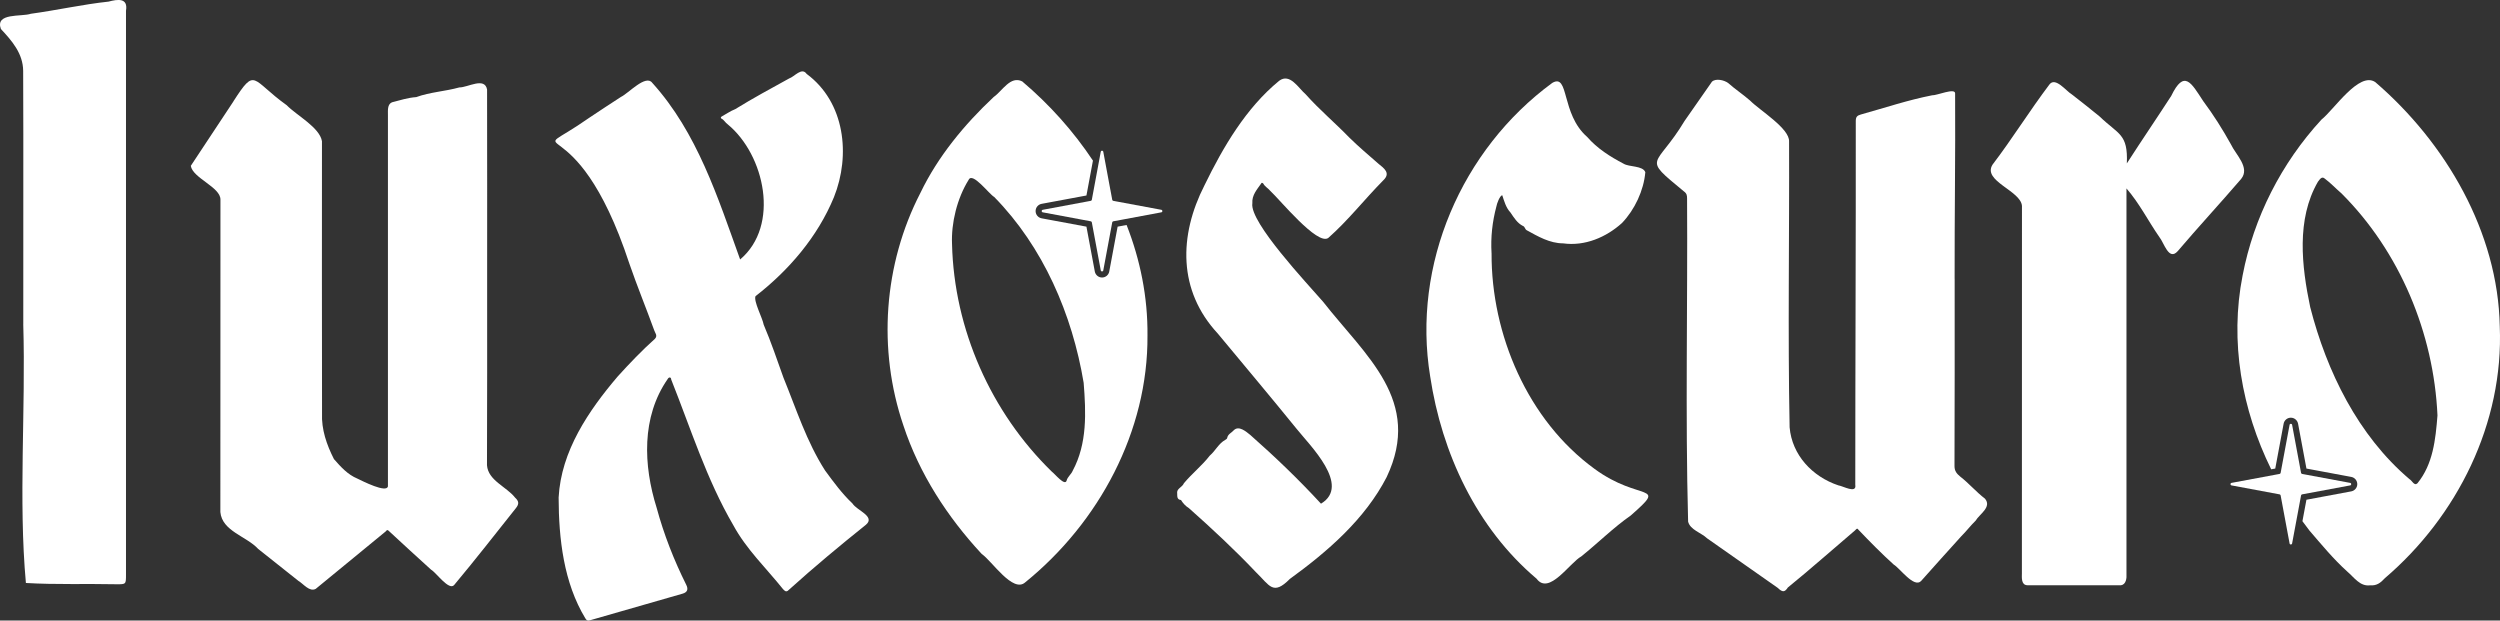
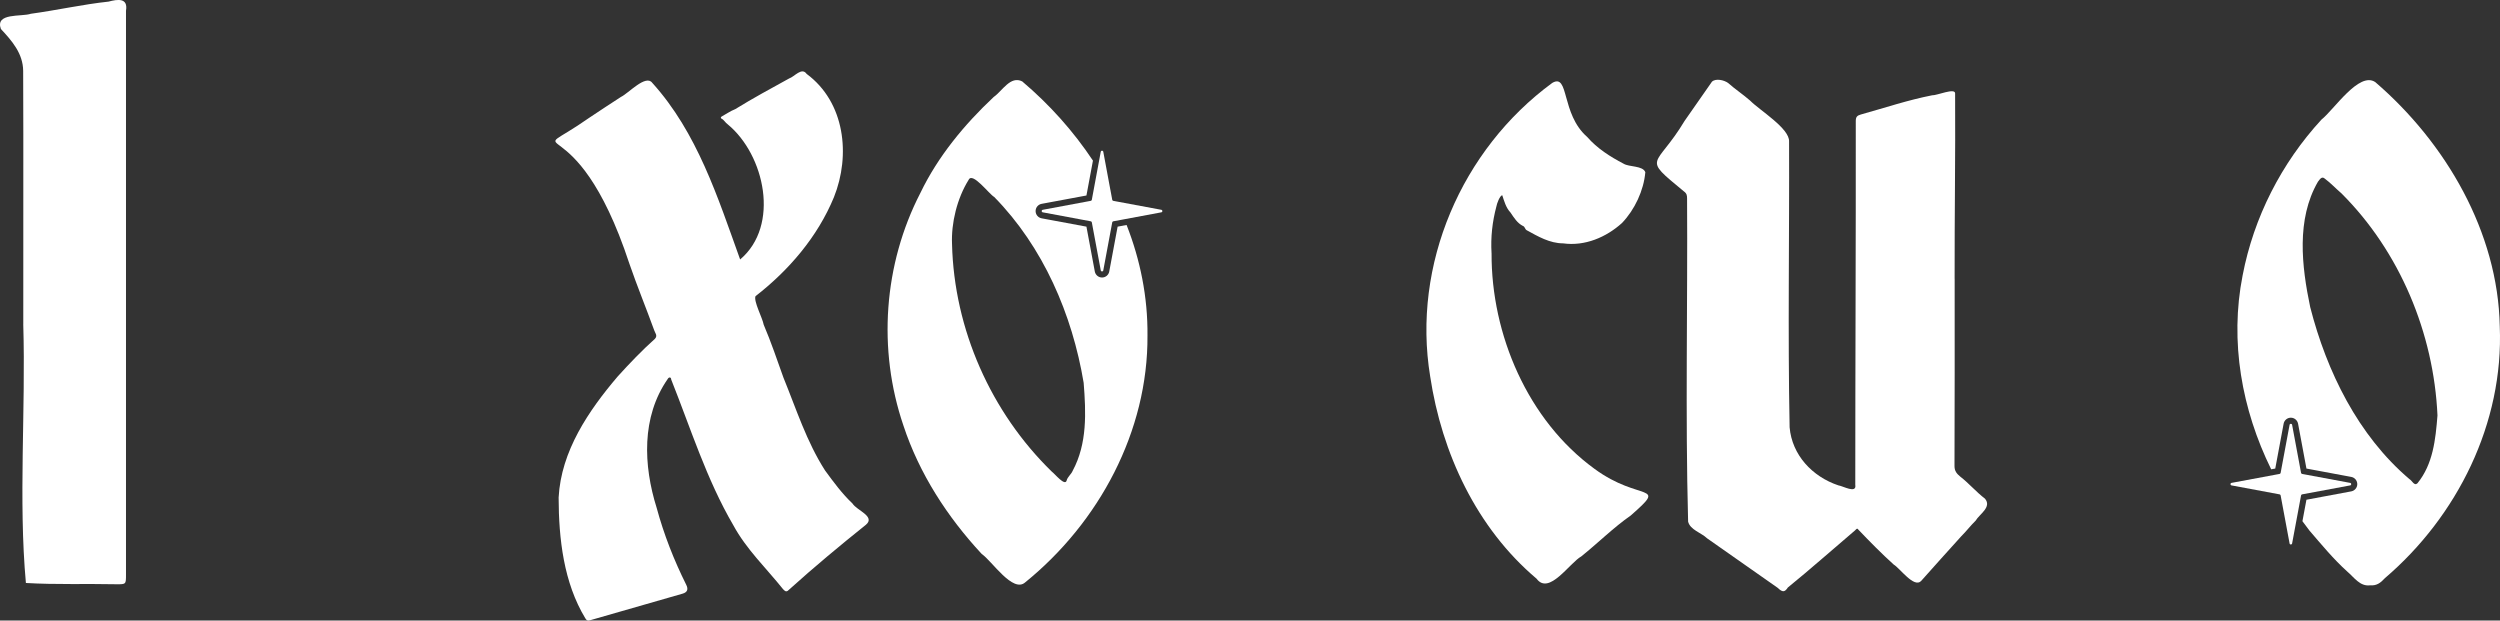
<svg xmlns="http://www.w3.org/2000/svg" id="Calque_1" data-name="Calque 1" viewBox="0 0 1060.76 263.29">
  <rect x="0" y="0" width="1060.76" height="263.29" fill="#333333" stroke="none" />
  <defs>
    <style>
      .cls-1 {
        fill: #fff;
        stroke-width: 0px;
      }
    </style>
  </defs>
  <g>
-     <path class="cls-1" d="M99.04,42.99c9.56-14.81,7.46-9.19,22.62,1.66,4.17,4.29,13.97,9.41,14.95,15.27-.02,38.46-.05,76.93.03,115.39-.3,6.92,1.97,13.43,5.06,19.49,2.85,3.24,5.79,6.56,9.96,8.28,2.05.99,12.4,6.29,12.94,3.26-.04-52.52,0-105.05,0-157.57.02-1.81-.32-4.46,1.7-5.36,3.41-.87,6.77-1.97,10.31-2.21,5.84-2.13,12.26-2.43,18.29-4.11,3.56.06,10.72-4.55,11.77.87.09,26.92,0,53.86.03,80.79,0,26.21.04,52.43-.07,78.64.5,6.53,8.22,9.03,11.94,13.77,1.63,1.52,1.74,2.66.34,4.43-8.69,10.92-17.27,21.93-26.22,32.64-2.2,2.52-7.64-5.34-9.77-6.51-6.04-5.47-12.05-10.97-18.02-16.52-.73-.68-.94.04-1.23.27-9.91,8.12-19.8,16.27-29.71,24.39-2.64,1.41-5.19-2.12-7.3-3.36-5.69-4.54-11.39-9.06-17.1-13.58-4.95-5.41-15.34-7.52-16.06-15.67.03-17.97.02-35.94.02-53.91,0-26.21-.01-52.43.02-78.64.1-5.29-11.8-9.15-12.58-14.34l18.1-27.36Z" />
    <path class="cls-1" d="M314.06,110.08c16.97-14.36,10.45-44.35-5.27-57.31-1.03-.68-1.55-1.93-2.73-2.48-.19-.09-.37-.57.09-.82,1.94-1.05,3.75-2.36,5.81-3.16,7.45-4.6,15.14-8.76,22.86-13.01,2.35-.78,5.35-4.93,7.45-1.94,16.25,12.01,18.74,34.45,11.57,52.32-6.95,16.87-19.18,31.04-33.28,42-.85,2.2,2.94,9.12,3.48,12.09,3.13,7.33,5.68,14.92,8.38,22.45,5.46,13.38,9.84,27.22,17.65,39.39,3.59,4.91,7.22,9.84,11.67,14.06,1.75,2.88,9.87,5.45,5.66,9-11.04,8.84-21.93,17.9-32.43,27.37-1.08,1.13-1.61,1.17-2.67,0-7.21-9.01-15.64-16.99-21.17-27.22-11.35-19.43-18.07-41.05-26.34-61.8-.03-1.13-1.03-1.09-1.5-.18-11.18,16.09-10.31,36.65-4.67,54.62,3.07,11.33,7.34,22.2,12.57,32.7q1.44,2.88-1.58,3.74c-13.08,3.75-26.16,7.48-39.22,11.27-1.03.3-1.48.11-2.02-.79-9.23-15.22-11.29-33.81-11.34-51.27,1.03-19.69,12.7-36.85,25.05-51.36,5.04-5.56,10.25-11.01,15.82-16,1.27-1.39.01-2.49-.31-3.59-3.44-9.48-7.28-18.8-10.56-28.33-23.32-70.81-47.76-40.31-16.78-62.01,4.37-2.95,8.81-5.81,13.23-8.7,3.19-1.51,10.5-9.66,13.25-6,19.1,21.09,27.82,48.6,37.31,74.97Z" />
    <path class="cls-1" d="M478.02,95.46l-3.81.71-3.55,19.03c-.27,1.48-1.56,2.55-3.06,2.55s-2.79-1.07-3.07-2.55l-3.55-19.03-19.03-3.54c-1.47-.28-2.54-1.57-2.54-3.07s1.07-2.79,2.54-3.07l19.03-3.54,2.76-14.8c-8.33-12.55-18.54-23.9-30.01-33.61-5-2.54-8.46,4.08-12.09,6.6-12.47,11.7-23.66,25.24-31.1,40.69-15.64,30.32-18.21,66.39-7.23,98.68,6.72,20.45,18.7,38.89,33.26,54.56,4.29,2.89,13.21,16.77,18.46,12,31.31-25.39,52.13-64.08,51.85-104.75.15-16.24-3.05-32.04-8.86-46.86ZM455.16,199.72c-.62,1.54-2.2,2.6-2.58,4.17-.71,2.58-5.05-2.9-6.28-3.76-25.87-25.2-41.48-60.46-42.35-96.57-.39-8.95,2.14-19.38,7.04-27.24,1.62-3.55,8.66,6.03,10.86,7.26,20.79,21.18,33.12,49.85,37.95,78.85,1,12.62,1.55,25.77-4.64,37.29Z" />
    <path class="cls-1" d="M9.88,137.59c-.06-35.83.11-71.69-.05-107.51-.05-7.33-4.75-12.77-9.45-17.77-2.56-7.01,8.73-5.11,12.72-6.47,11.05-1.5,21.9-3.97,32.98-5.16,3.8-1.01,8.33-1.71,7.38,3.87,0,8.39,0,16.77,0,25.16,0,71.38,0,142.76,0,214.13,0,4.07,0,4.09-4.08,4.06-12.79-.28-25.64.22-38.39-.54-3.21-35.19-.03-73.56-1.12-109.79Z" />
  </g>
  <g>
    <path class="cls-1" d="M829.37,118.26c0,26.5.04,53-.07,79.5,0,2.18,1.02,3.26,2.4,4.43,3.74,2.89,6.79,6.54,10.54,9.4,2.99,3.59-2.34,6.53-3.98,9.34-2.13,2.06-3.99,4.54-6.11,6.63-5.69,6.37-11.45,12.61-17.04,18.98-3.01,3.09-8.99-5.48-11.6-6.99-5.08-4.59-10.28-9.85-15.07-14.89-.47-.78-.97.07-1.32.37-9.52,8.07-18.84,16.39-28.53,24.25-1.41,2.16-2.32,2.03-4.37.1-9.96-6.98-19.92-13.96-29.87-20.95-2.5-2.41-7.19-3.58-8.08-7.1-1.22-45.71-.15-91.44-.44-137.16,0-1.26-.14-2.12-1.41-3.01-18.22-15.05-11.88-9.48.38-29.89,3.86-5.55,7.66-11.02,11.57-16.58,1.51-1.52,5.14-.78,6.92.56,2.98,2.65,6.28,4.8,9.29,7.44,4.1,4.17,16.84,11.82,16.53,17.39.16,40.4-.56,80.88.23,121.24,1.02,11.78,9.66,20.93,20.67,24.62,1.99.27,7.86,3.7,7.19-.25,0-52.43.27-101.89.21-154.32,0-1.72.54-2.33,2.11-2.77,10.07-2.8,19.99-6.14,30.27-8.16,2.05.11,9.74-3.27,9.77-.84.16,27.21-.26,51.47-.21,78.68Z" />
    <path class="cls-1" d="M1060.66,138.43c-.76-39.95-22.91-77.87-52.82-103.59-6.88-4.68-17.55,11.77-22.84,15.91-16.95,18.42-28.72,41.42-33.45,66.11-5.55,28.09-.36,56.92,12.12,82.27l1.73-.32,3.55-19.03c.27-1.47,1.56-2.55,3.06-2.55s2.79,1.08,3.07,2.55l3.55,19.03,19.03,3.55c1.47.27,2.54,1.56,2.54,3.06s-1.07,2.79-2.54,3.07l-19.03,3.55-1.7,9.11c.96,1.33,1.95,2.64,2.95,3.94,5.09,5.91,10.2,12.14,16.1,17.45,2.88,2.43,5.33,6.35,9.63,5.82,2.83.23,4.43-1.02,6.29-3.02,30.75-26.29,50.47-65.74,48.76-106.91ZM1025.74,205.05c-1.38,1.3-2.27-1.15-3.38-1.74-21.82-18.52-35.12-45.65-42.13-72.99-3.63-17.35-5.95-37.27,3.28-53.21.73-.87,1.59-2.54,2.92-1.31,2.54,1.88,4.66,4.21,7.05,6.24,24.76,24.69,39.18,59.36,40.75,94.22-.81,10.27-1.89,20.67-8.49,28.79Z" />
-     <path class="cls-1" d="M902.27,79.96c0,54.53,0,109.02,0,163.55.14,1.79-.14,4.48-2.34,4.83-13.25-.02-26.5-.01-39.75-.02-2.57-.11-2.32-3.14-2.28-5.06,0-51.96-.01-103.91.03-155.87-.45-6.52-16.93-10.57-12.47-17.55,8.4-11.02,15.74-22.91,24.14-34.01,2.51-3.34,7.15,2.89,9.49,4.23,3.96,3.03,7.81,6.15,11.71,9.3,8.18,7.87,12.14,7.32,11.63,19.98,6.2-9.64,12.6-19.02,18.81-28.6,5.55-11.48,8.52-5.57,13.56,2.11,4.42,5.93,8.3,12.1,11.78,18.38,2.07,4.44,8.26,9.9,4.34,14.71-8.86,10.31-18.1,20.29-26.93,30.66-3.79,4.23-5.79-3.65-7.75-5.99-4.81-6.94-8.38-14.19-13.97-20.66Z" />
-     <path class="cls-1" d="M531.37,86.29c-1.19,8.07,23.45,34.17,30,41.72,18.02,23.01,42.35,41.99,27.01,74.4-9.19,17.86-25.04,31.59-41.1,43.24-7.17,7.24-8.54,2.76-14.36-2.85-9.04-9.54-18.68-18.5-28.46-27.19-1.41-.86-2.52-2.09-3.36-3.45-1.72-.18-1.57-1.49-1.61-2.66-.41-2.26,2.12-2.63,2.85-4.46,3.43-4.12,7.69-7.47,10.97-11.71,2.44-2.08,3.72-5.12,6.62-6.72.31-.13.71-.47.76-.76.28-1.66,1.86-2.19,2.79-3.27,2.16-2.19,5.23.55,7.05,2,10.44,9.21,20.58,18.93,29.97,29.14,12.82-7.71-4.7-24.67-10.51-31.96-11.03-13.61-22.13-26.77-33.31-40.26-16.89-18.2-16.51-41.55-5.62-62.86,7.89-16.21,17.61-32.82,31.68-44.35,4.58-3.41,8.1,3.01,11.28,5.75,5.79,6.51,12.52,12.15,18.55,18.39,3.98,3.89,8.12,7.39,12.27,11.02,2.48,2.01,5.32,3.99,2.11,7.05-7.91,7.99-14.96,17.06-23.37,24.47-4.61,3.34-20.51-16.23-24.65-20.03-.85-1.06-2.2-1.71-2.88-2.99-.06-.12-.7-.71-.9-.13-1.77,2.57-4.05,4.96-3.77,8.48Z" />
-     <path class="cls-1" d="M632.88,107.4c-.18,34.52,15.39,70.97,43.7,91.55,19.34,14.21,31.41,5.67,15.34,19.79-7.27,5.06-13.94,11.7-20.94,17.32-5.05,2.83-13.72,16.65-19,9.49-25.45-21.49-40.23-53.24-45.15-85.84-7.77-47.35,13.26-96.26,51.82-124.54,7.25-4.21,3.59,13.13,14.78,22.92,4.3,4.93,9.71,8.35,15.47,11.37,2.35,1.46,8.19.77,9.22,3.61-.68,7.76-4.5,15.92-9.9,21.55-6.72,6.07-15.74,9.91-24.97,8.64-5.71-.03-10.66-2.93-15.54-5.62-.68-.43-.72-1.53-1.48-1.74-2.44-1.21-3.86-3.57-5.32-5.72-1.93-2.04-2.68-4.86-3.5-7.35-1.06.19-2.3,3.6-2.49,4.79-1.73,6.5-2.45,13.03-2.05,19.79Z" />
+     <path class="cls-1" d="M632.88,107.4c-.18,34.52,15.39,70.97,43.7,91.55,19.34,14.21,31.41,5.67,15.34,19.79-7.27,5.06-13.94,11.7-20.94,17.32-5.05,2.83-13.72,16.65-19,9.49-25.45-21.49-40.23-53.24-45.15-85.84-7.77-47.35,13.26-96.26,51.82-124.54,7.25-4.21,3.59,13.13,14.78,22.92,4.3,4.93,9.71,8.35,15.47,11.37,2.35,1.46,8.19.77,9.22,3.61-.68,7.76-4.5,15.92-9.9,21.55-6.72,6.07-15.74,9.91-24.97,8.64-5.71-.03-10.66-2.93-15.54-5.62-.68-.43-.72-1.53-1.48-1.74-2.44-1.21-3.86-3.57-5.32-5.72-1.93-2.04-2.68-4.86-3.5-7.35-1.06.19-2.3,3.6-2.49,4.79-1.73,6.5-2.45,13.03-2.05,19.79" />
  </g>
  <path class="cls-1" d="M492.77,90.09l-15.73,2.94-4.67.87c-.22.04-.39.21-.44.43l-3.8,20.4c-.02.07-.04.14-.07.19h0c-.04.06-.08.1-.13.14-.1.08-.21.11-.33.11s-.24-.03-.34-.11c-.05-.03-.09-.08-.12-.13-.04-.06-.07-.13-.08-.2l-3.8-20.4c-.04-.22-.21-.39-.44-.43l-20.39-3.81c-.6-.11-.6-.95,0-1.07l20.39-3.8c.23-.04.4-.21.44-.43l2.51-13.49,1.29-6.91c.01-.07.04-.14.08-.2.03-.05.07-.1.12-.13.1-.08.22-.11.34-.11s.23.03.33.11c.1.08.17.18.2.33l3,16.13h.01s.79,4.27.79,4.27c.05.22.22.39.44.43l1.27.24,19.13,3.56c.59.12.59.96,0,1.07Z" />
  <path class="cls-1" d="M997.18,205.96l-20.39,3.8c-.22.04-.4.22-.44.44l-1.49,8.01-2.31,12.38c-.06.3-.3.45-.54.45s-.48-.15-.53-.45l-3.8-20.39c-.04-.22-.22-.4-.44-.44l-20.4-3.8c-.59-.11-.59-.96,0-1.07l18.03-3.36,2.37-.44c.22-.05.4-.22.44-.44l3.8-20.4c.05-.29.29-.44.53-.44s.48.15.54.44l3.8,20.4c.04.22.22.39.44.44l20.39,3.8c.6.11.6.96,0,1.07Z" />
</svg>